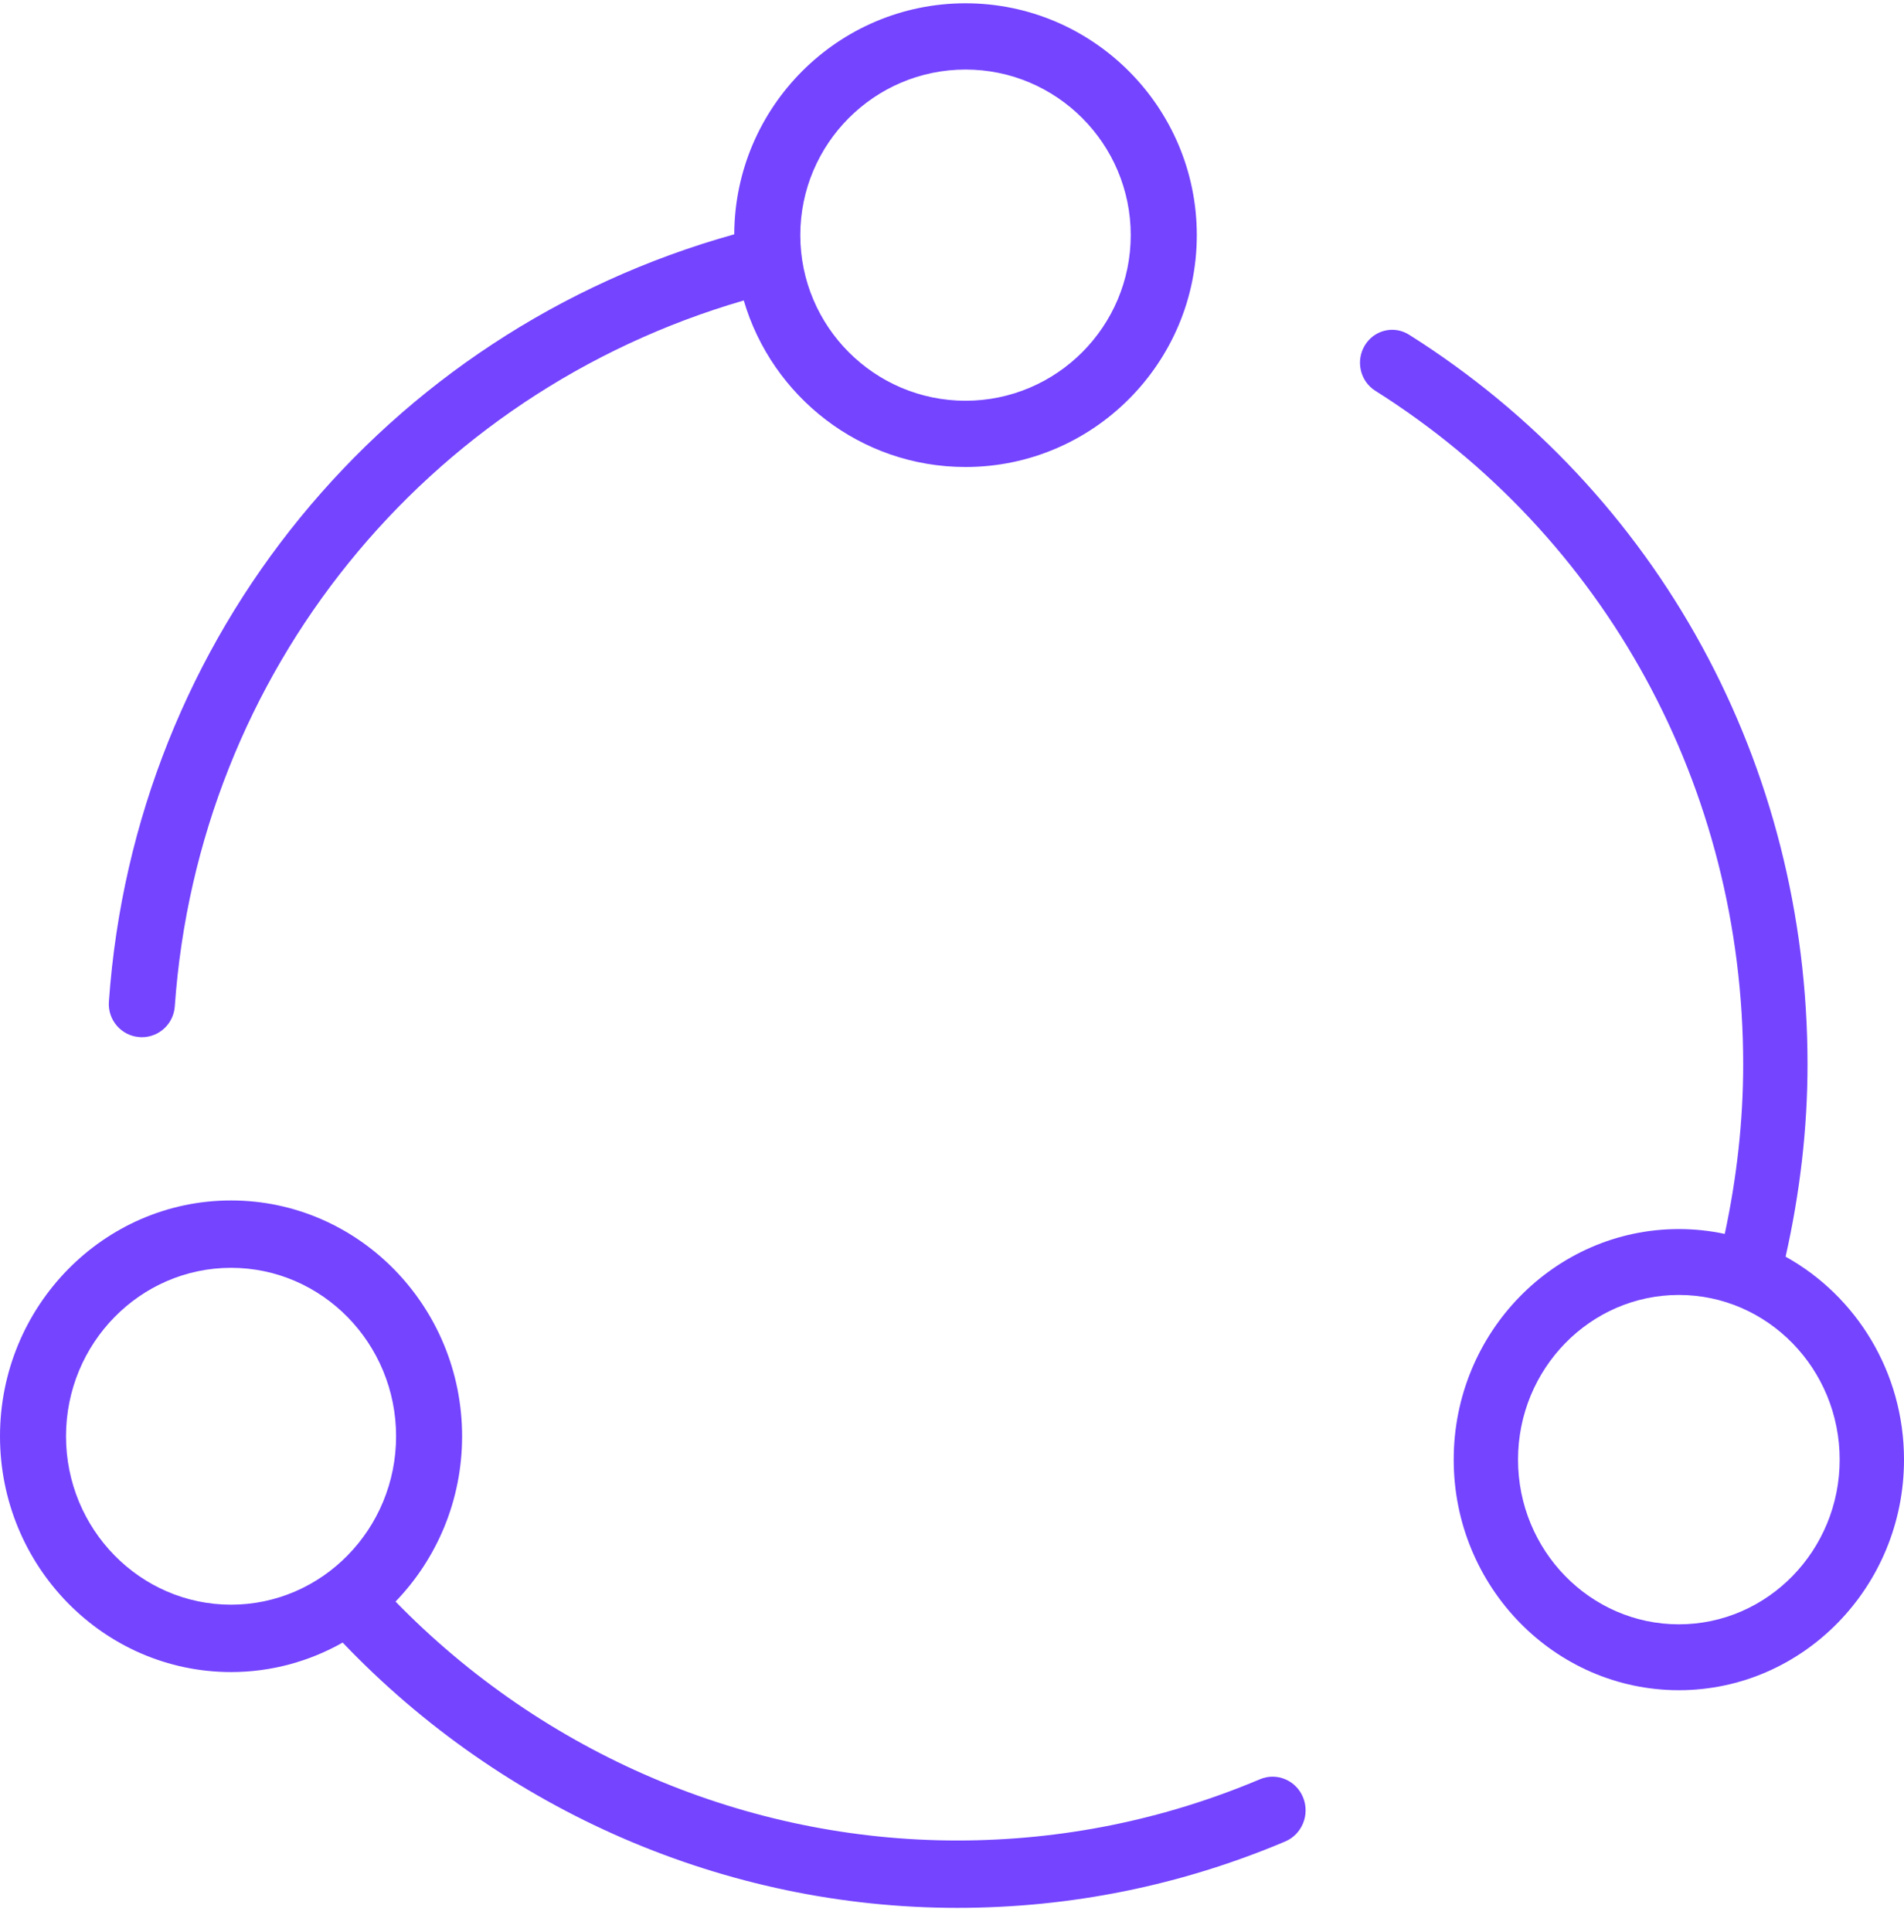
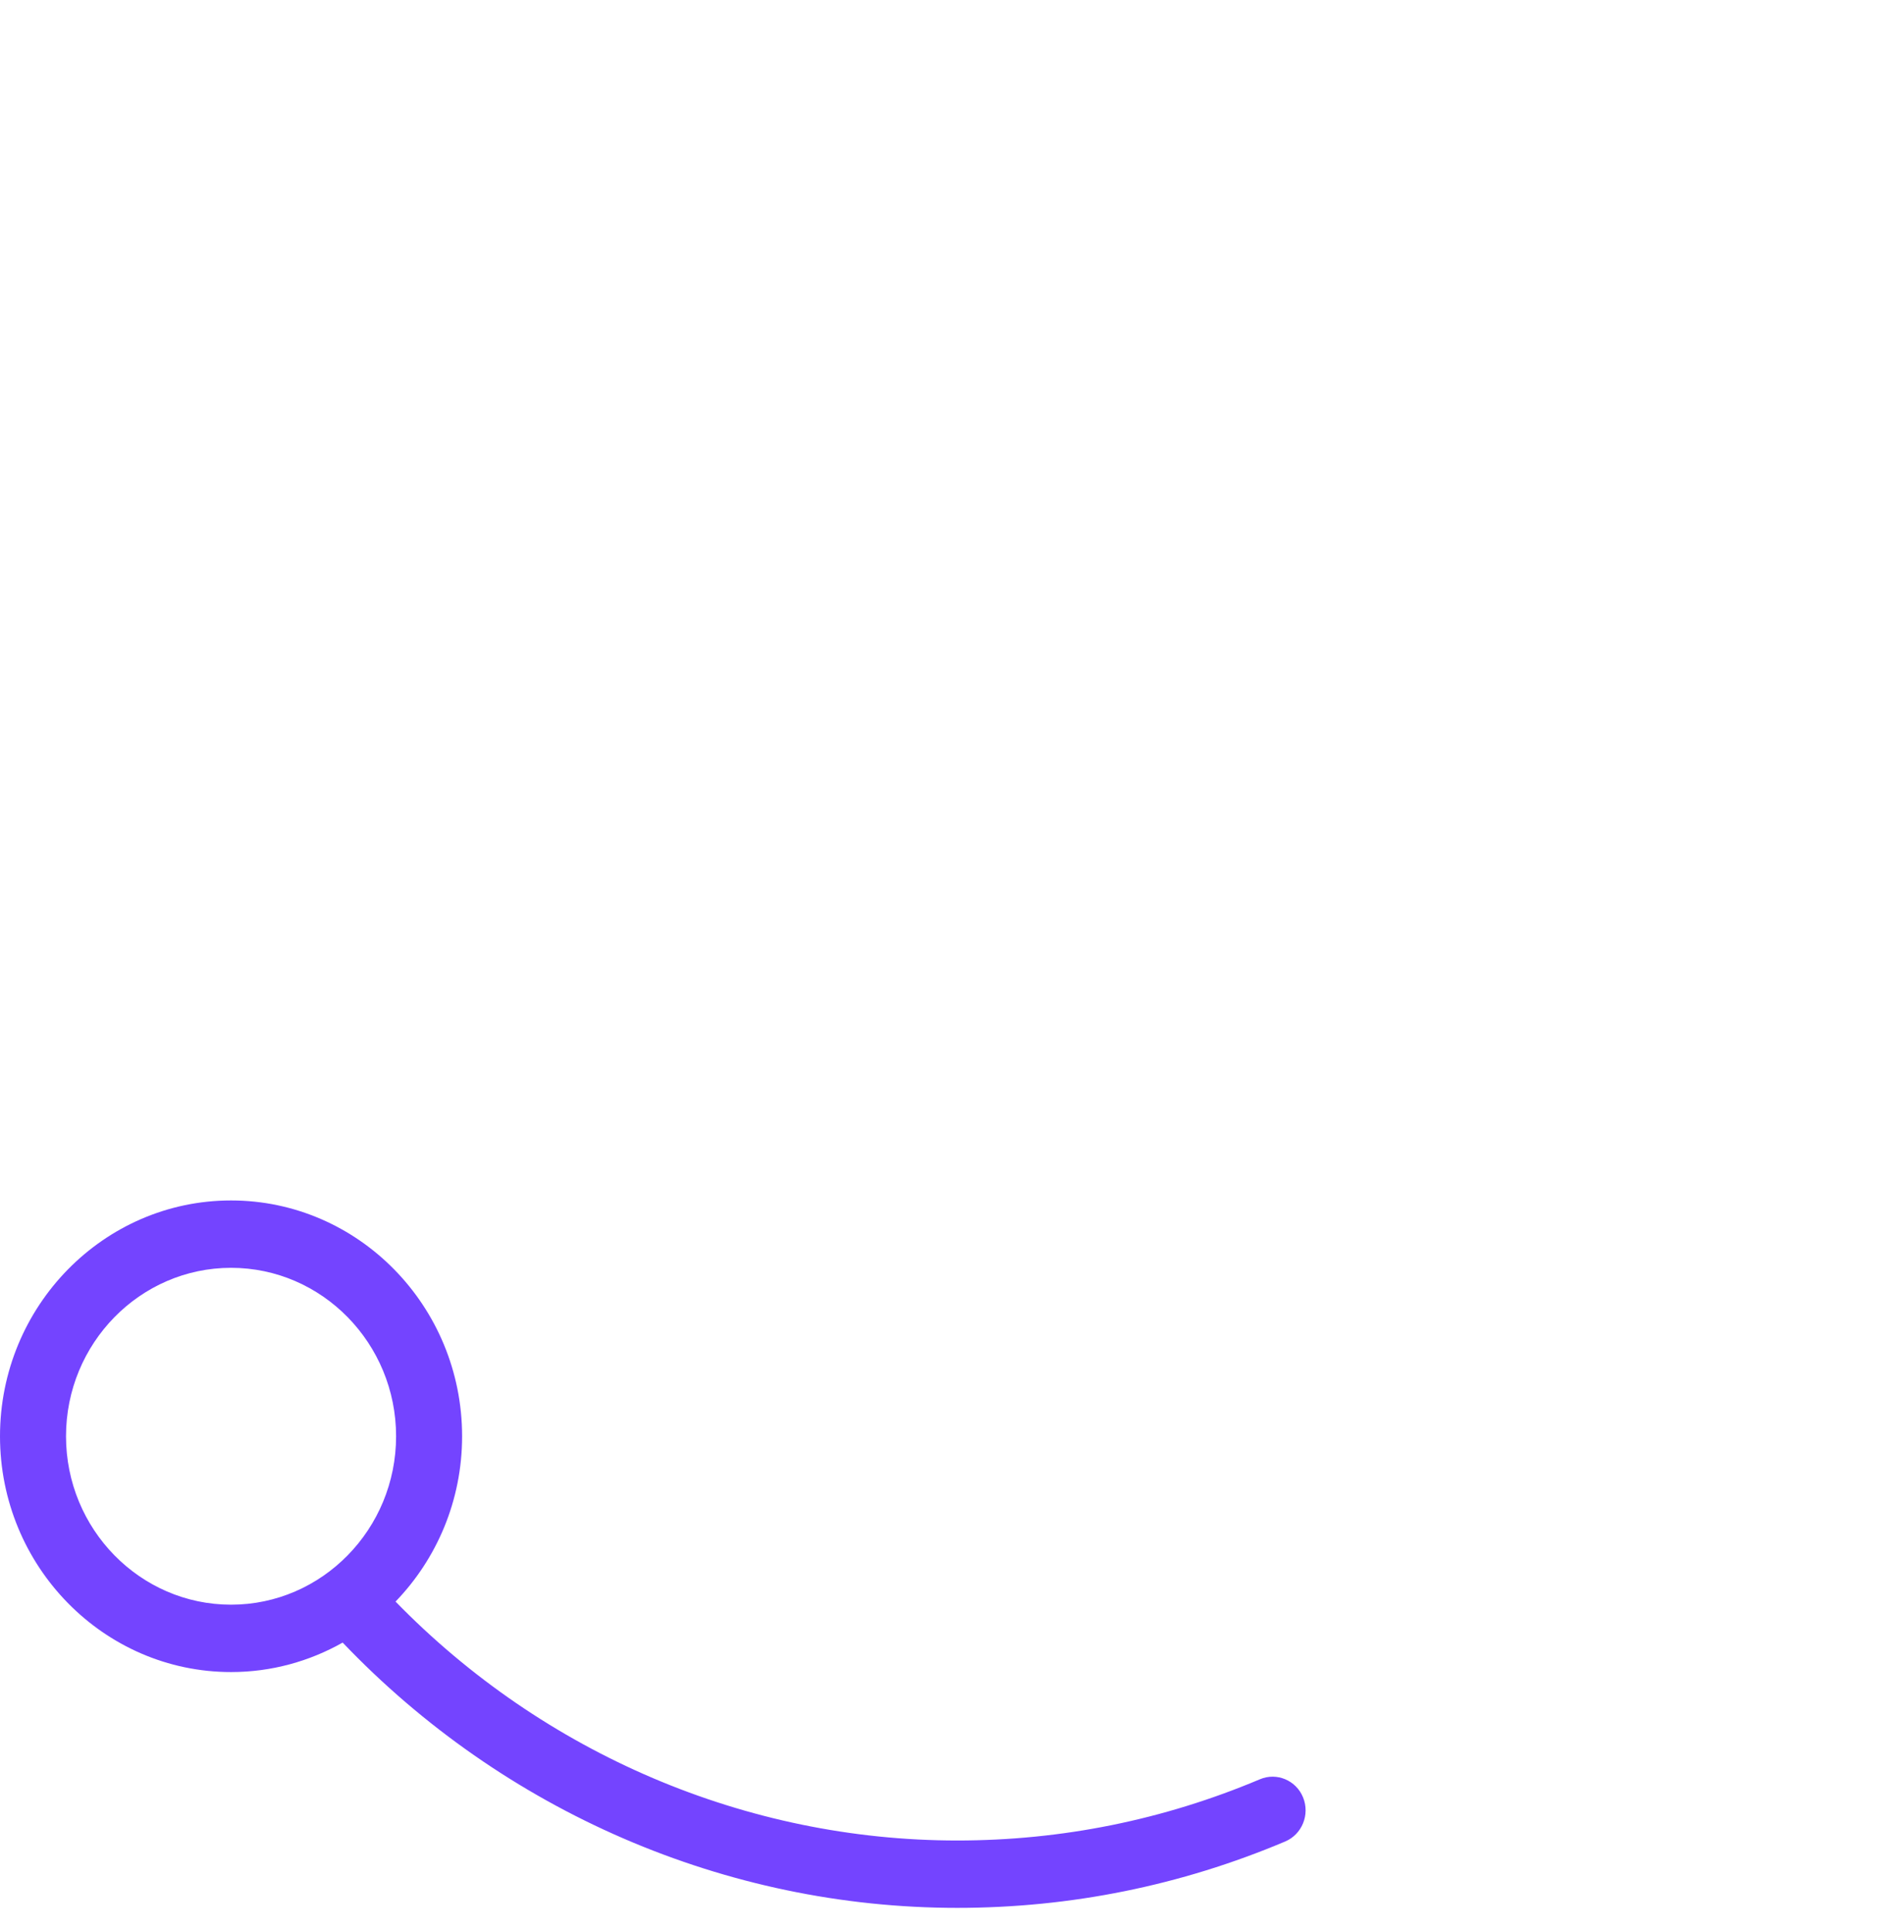
<svg xmlns="http://www.w3.org/2000/svg" width="70px" height="71px" viewBox="0 0 70 71" version="1.1">
  <title>Icon/Color/Outline/Share</title>
  <desc>Created with Sketch.</desc>
  <g id="Page-1" stroke="none" stroke-width="1" fill="none" fill-rule="evenodd">
    <g id="Contact" transform="translate(-1311, -582)" fill="#7444FF">
      <g id="Contact-us" transform="translate(334, 582)">
        <g id="Our-Address-Details" transform="translate(9, 0)">
          <g id="Get-In-touch" transform="translate(883, 0)">
            <g id="Icon/Color/Outline/Share" transform="translate(85, 0.121)">
              <g id="Icon">
-                 <path d="M65.647,46.067 C66.171,43.742 66.453,41.371 66.453,38.999 C66.453,27.988 60.977,17.962 51.803,12.18 C51.244,11.829 50.518,12.007 50.176,12.576 C49.833,13.146 50.007,13.891 50.563,14.242 C59.031,19.581 64.088,28.834 64.088,38.999 C64.088,41.088 63.851,43.176 63.41,45.23 C62.865,45.113 62.301,45.052 61.723,45.052 C57.158,45.052 53.445,48.854 53.445,53.526 C53.445,58.198 57.158,62 61.723,62 C66.287,62 70,58.198 70,53.526 C70,50.307 68.237,47.502 65.647,46.067 Z M61.723,59.579 C58.463,59.579 55.81,56.863 55.81,53.526 C55.81,50.188 58.463,47.473 61.723,47.473 C64.983,47.473 67.635,50.188 67.635,53.526 C67.635,56.863 64.983,59.579 61.723,59.579 Z" id="Shape" fill-rule="nonzero" />
                <path d="M46.322,65.273 C42.784,66.766 39.04,67.524 35.192,67.524 C27.444,67.524 19.99,64.336 14.542,58.743 C16.054,57.177 16.989,55.033 16.989,52.667 C16.989,47.889 13.179,44 8.495,44 C3.81,44 0,47.889 0,52.667 C0,57.444 3.81,61.333 8.495,61.333 C9.982,61.333 11.38,60.938 12.598,60.25 C18.518,66.454 26.69,70 35.192,70 C39.361,70 43.418,69.179 47.25,67.56 C47.869,67.298 48.164,66.574 47.908,65.942 C47.652,65.311 46.94,65.012 46.322,65.273 Z M2.427,52.667 C2.427,49.253 5.149,46.476 8.495,46.476 C11.84,46.476 14.562,49.253 14.562,52.667 C14.562,56.08 11.84,58.857 8.495,58.857 C5.149,58.857 2.427,56.08 2.427,52.667 Z" id="Shape" fill-rule="nonzero" />
-                 <path d="M5.129,37.996 C5.158,37.999 5.187,38 5.215,38 C5.848,38 6.38,37.511 6.426,36.868 C7.291,24.586 15.641,14.323 27.344,10.922 C28.381,14.455 31.64,17.043 35.497,17.043 C40.186,17.043 44,13.219 44,8.521 C44,3.824 40.186,0 35.497,0 C30.819,0 27.012,3.807 26.995,8.491 C14.142,12.078 4.948,23.275 4.003,36.697 C3.956,37.367 4.46,37.95 5.129,37.996 Z M35.497,2.435 C38.846,2.435 41.571,5.165 41.571,8.521 C41.571,11.877 38.846,14.608 35.497,14.608 C32.148,14.608 29.423,11.877 29.423,8.521 C29.423,5.165 32.148,2.435 35.497,2.435 Z" id="Shape" fill-rule="nonzero" />
              </g>
            </g>
          </g>
        </g>
      </g>
    </g>
  </g>
</svg>